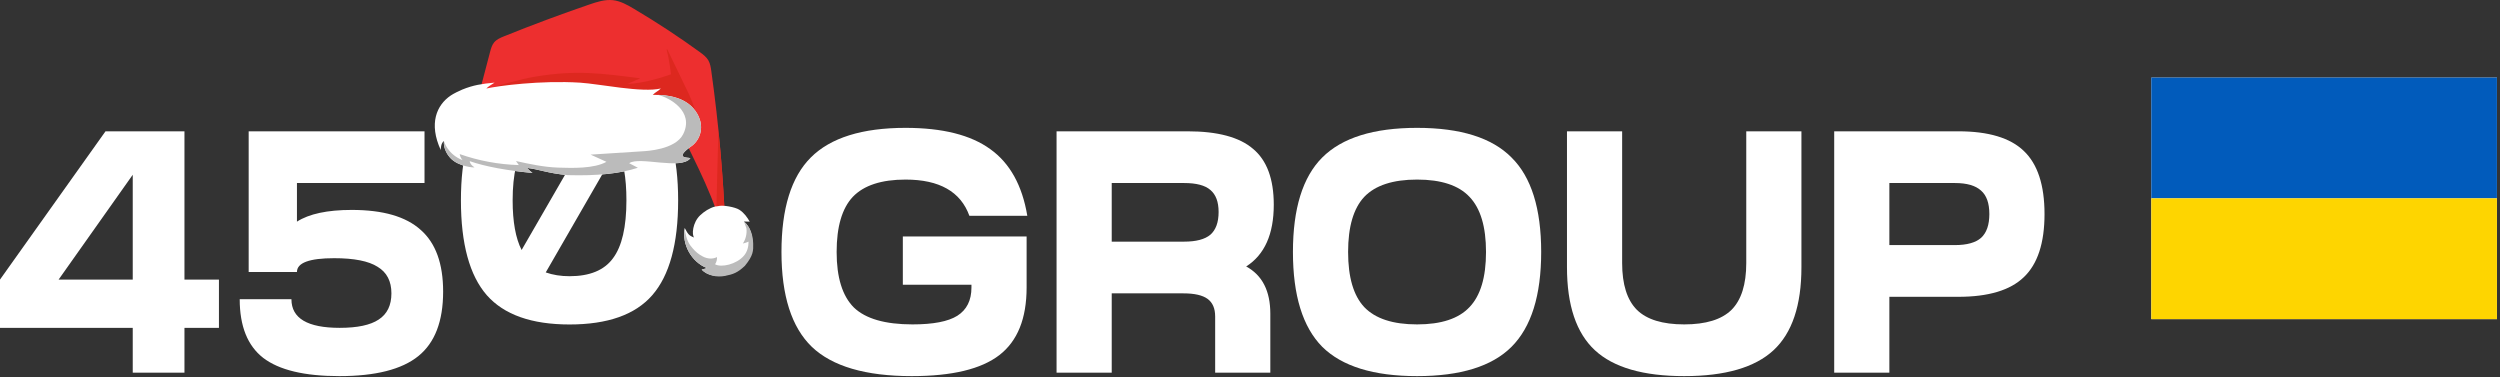
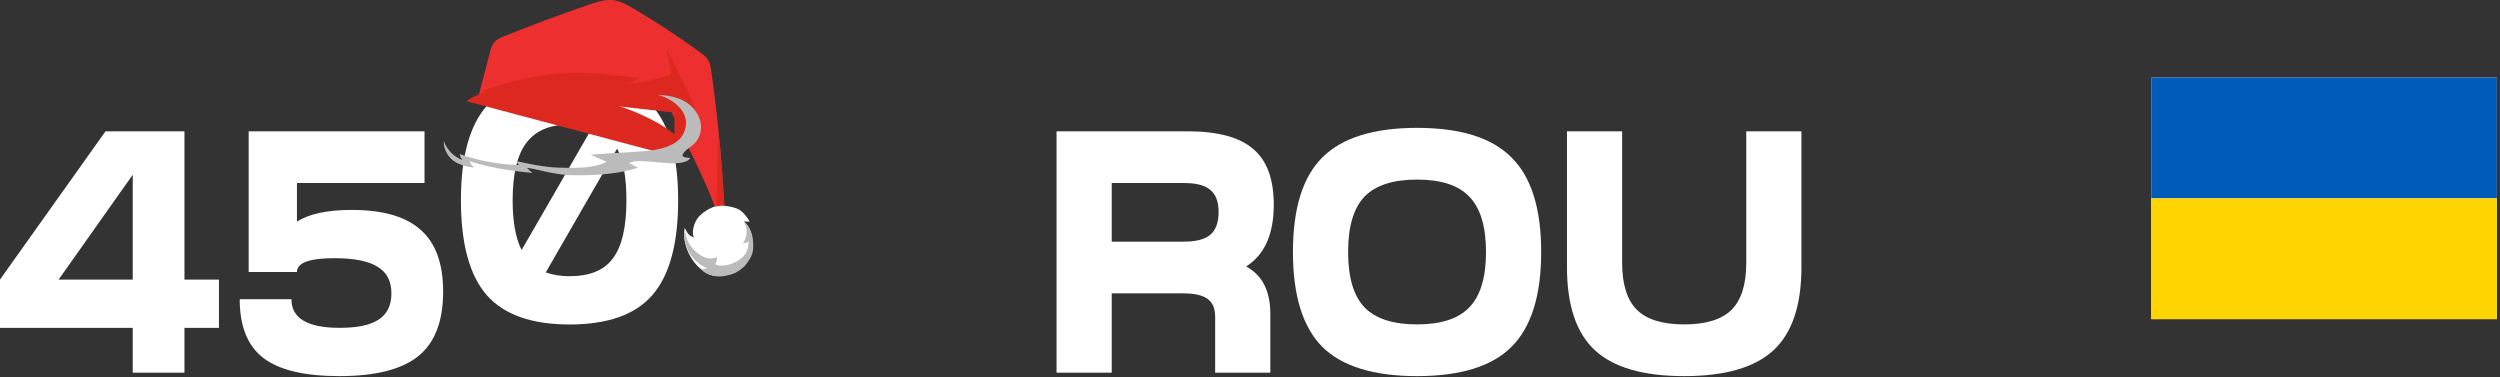
<svg xmlns="http://www.w3.org/2000/svg" width="656" height="99" viewBox="0 0 656 99" fill="none">
  <rect x="0" y="0" width="656" height="99" fill="#333333" stroke="none" />
  <g clip-path="url(#clip0_60_490)">
    <rect width="90.7" height="63.369" transform="translate(564.495 20.366)" fill="white" />
    <rect x="564.495" y="20.366" width="90.7" height="31.685" fill="#015BBB" />
    <rect x="564.495" y="52.051" width="90.7" height="31.685" fill="#FED500" />
  </g>
  <path d="M0 73.36L27.684 34.455H48.403V73.36H57.45V86.026H48.403V97.788H34.832V86.026H0V73.36ZM15.38 73.36H34.832V45.855L15.38 73.36Z" fill="white" />
  <path d="M62.9 78.517H76.471C76.471 83.523 80.693 86.026 89.137 86.026C93.781 86.026 97.189 85.303 99.36 83.855C101.592 82.407 102.708 80.115 102.708 76.979C102.708 73.782 101.501 71.46 99.089 70.012C96.736 68.504 92.937 67.75 87.689 67.75C81.175 67.75 77.918 68.956 77.918 71.369H65.252V34.455H111.393V48.026H77.918V58.16C81.115 56.109 85.91 55.083 92.303 55.083C100.506 55.083 106.538 56.833 110.398 60.331C114.318 63.769 116.278 69.168 116.278 76.526C116.278 84.307 114.107 89.947 109.764 93.445C105.422 96.944 98.516 98.693 89.046 98.693C79.879 98.693 73.214 97.095 69.052 93.898C64.951 90.701 62.9 85.574 62.9 78.517Z" fill="white" />
  <path d="M127.732 77.453C123.209 72.266 120.947 63.972 120.947 52.572C120.947 41.172 123.209 32.908 127.732 27.781C132.256 22.594 139.494 20 149.446 20C159.458 20 166.696 22.594 171.159 27.781C175.682 32.908 177.944 41.172 177.944 52.572C177.944 63.972 175.682 72.266 171.159 77.453C166.696 82.58 159.458 85.143 149.446 85.143C139.494 85.143 132.256 82.58 127.732 77.453ZM149.446 72.477C154.753 72.477 158.553 70.908 160.845 67.772C163.197 64.635 164.373 59.569 164.373 52.572C164.373 46.54 163.559 42.016 161.931 39L143.203 71.481C145.073 72.145 147.154 72.477 149.446 72.477ZM136.87 65.6L155.417 33.481C153.668 32.938 151.677 32.667 149.446 32.667C144.319 32.667 140.549 34.265 138.137 37.462C135.724 40.599 134.518 45.635 134.518 52.572C134.518 58.181 135.302 62.524 136.87 65.6Z" fill="white" />
-   <path d="M205.058 66.121C205.058 54.721 207.621 46.458 212.748 41.331C217.935 36.143 226.228 33.55 237.627 33.55C247.338 33.55 254.757 35.42 259.884 39.159C265.01 42.839 268.237 48.659 269.564 56.621H254.365C252.073 50.288 246.494 47.121 237.627 47.121C231.294 47.121 226.68 48.629 223.785 51.645C220.95 54.661 219.533 59.486 219.533 66.121C219.533 72.817 221.041 77.672 224.057 80.688C227.133 83.644 232.259 85.122 239.437 85.122C244.865 85.122 248.786 84.368 251.198 82.86C253.671 81.291 254.908 78.818 254.908 75.441V74.717H236.904V62.05H269.383V75.441C269.383 83.584 267.001 89.495 262.236 93.174C257.471 96.853 249.811 98.693 239.256 98.693C227.133 98.693 218.387 96.13 213.019 91.003C207.711 85.876 205.058 77.582 205.058 66.121Z" fill="white" />
  <path d="M291.716 97.788H277.241V34.455H311.62C319.521 34.455 325.251 35.993 328.81 39.069C332.429 42.085 334.238 46.971 334.238 53.726C334.238 61.447 331.825 66.845 327 69.921C331.222 72.214 333.333 76.345 333.333 82.317V97.788H318.858V83.041C318.858 80.93 318.194 79.391 316.867 78.426C315.541 77.461 313.429 76.979 310.534 76.979H291.716V97.788ZM291.716 63.407H310.715C313.852 63.407 316.144 62.804 317.591 61.598C319.039 60.331 319.763 58.34 319.763 55.626C319.763 52.972 319.039 51.042 317.591 49.836C316.204 48.629 313.912 48.026 310.715 48.026H291.716V63.407Z" fill="white" />
  <path d="M346.957 41.331C352.144 36.143 360.437 33.55 371.837 33.55C383.236 33.55 391.5 36.143 396.626 41.331C401.813 46.458 404.407 54.721 404.407 66.121C404.407 77.522 401.813 85.815 396.626 91.003C391.5 96.13 383.236 98.693 371.837 98.693C360.437 98.693 352.144 96.13 346.957 91.003C341.83 85.815 339.267 77.522 339.267 66.121C339.267 54.721 341.83 46.458 346.957 41.331ZM357.995 51.645C355.16 54.661 353.743 59.486 353.743 66.121C353.743 72.756 355.16 77.582 357.995 80.598C360.89 83.614 365.504 85.122 371.837 85.122C378.17 85.122 382.754 83.614 385.589 80.598C388.484 77.582 389.931 72.756 389.931 66.121C389.931 59.486 388.484 54.661 385.589 51.645C382.754 48.629 378.17 47.121 371.837 47.121C365.504 47.121 360.89 48.629 357.995 51.645Z" fill="white" />
  <path d="M411.175 34.455H425.65V69.017C425.65 74.626 426.947 78.728 429.54 81.322C432.134 83.855 436.265 85.122 441.935 85.122C447.605 85.122 451.736 83.855 454.33 81.322C456.923 78.728 458.22 74.626 458.22 69.017V34.455H472.695V70.102C472.695 80.115 470.253 87.383 465.367 91.907C460.482 96.431 452.671 98.693 441.935 98.693C431.199 98.693 423.388 96.431 418.503 91.907C413.617 87.383 411.175 80.115 411.175 70.102V34.455Z" fill="white" />
-   <path d="M481.294 97.788V34.455H513.864C521.765 34.455 527.495 36.174 531.053 39.612C534.672 43.05 536.482 48.569 536.482 56.169C536.482 63.769 534.672 69.288 531.053 72.726C527.495 76.164 521.765 77.883 513.864 77.883H495.769V97.788H481.294ZM495.769 64.312H512.959C516.095 64.312 518.387 63.679 519.835 62.412C521.282 61.085 522.006 59.004 522.006 56.169C522.006 53.334 521.282 51.283 519.835 50.017C518.387 48.69 516.095 48.026 512.959 48.026H495.769V64.312Z" fill="white" />
  <path d="M125.175 26.651C126.314 22.319 127.449 17.986 128.588 13.654C128.824 12.755 129.075 11.822 129.673 11.109C130.336 10.321 131.329 9.899 132.283 9.517C139.663 6.54 147.128 3.759 154.653 1.179C156.661 0.491 158.76 -0.192 160.873 0.049C162.821 0.275 164.583 1.269 166.27 2.268C172.229 5.792 178.022 9.593 183.624 13.659C184.478 14.281 185.351 14.934 185.878 15.848C186.36 16.686 186.506 17.665 186.641 18.619C188.599 32.555 189.844 46.591 190.361 60.653C190.045 61.526 188.76 61.662 187.997 61.124C187.239 60.587 188.393 56.446 188.082 55.572C184.197 44.729 179.437 37.259 174.904 26.26" fill="#ED2F2F" />
  <path d="M179.041 21.114L175.13 13.006C175.075 12.891 174.899 12.951 174.934 13.077C176.21 17.765 176.998 27.485 177.008 35.155C175.728 34.397 174.578 33.318 171.963 31.917C162.896 27.048 153.468 24.814 143.217 25.697C143.865 25.08 144.151 24.779 144.799 24.161C138.825 23.212 135.958 23.137 129.919 23.463C128.905 23.519 124 25.11 122.424 26.556L176.827 41.034C176.712 42.53 177.51 39.242 177.279 40.105L180.693 36.691C182.314 29.422 183.775 31.606 180.813 24.774" fill="#DD281F" />
  <path d="M178.76 29.729C175.452 27.023 180.08 17.78 177.158 19.061C175.336 19.859 169.101 21.927 164.658 22.003C166.034 21.415 166.656 21.129 168.027 20.542C157.605 19.241 151.365 18.323 140.531 20.09C137.299 20.617 129.638 22.585 126.314 23.955" fill="#DD281F" />
  <path d="M188.504 34.021L187.966 55.175L187.951 55.231C187.992 55.346 188.037 55.457 188.077 55.572C188.393 56.446 187.234 60.592 187.992 61.124C188.75 61.662 190.04 61.526 190.356 60.653C190.025 51.757 189.407 42.876 188.499 34.021H188.504Z" fill="#DD281F" />
-   <path d="M182.505 29.156C180.075 25.682 175.507 24.779 171.27 24.899C172.149 24.041 172.53 24.066 173.409 23.212C168.549 24.412 157.219 22.003 152.224 21.691C141.762 21.039 130.642 22.545 127.61 23.227C128.077 22.715 128.975 22.203 129.784 21.676C126.415 21.987 124.196 22.329 121.31 23.498C120.496 23.83 118.995 24.568 118.268 25.065C114.558 27.58 112.464 32.429 115.652 39.367C115.707 37.776 116.134 37.264 116.475 37.008C116.305 39.026 117.499 40.733 118.127 41.415C120.346 43.835 124.673 44.026 124.498 43.915C123.76 43.459 123.273 42.806 123.273 42.294C127.289 43.715 133.293 44.794 139.729 45.386C139.212 44.985 138.72 44.553 138.283 44.066C141.39 44.397 143.664 45.467 148.981 45.959C156.722 46.184 162.706 45.547 167.38 44.026L165.105 42.831C167.766 40.938 178.7 44.709 181.16 41.511C180.693 41.24 176.496 41.782 181.657 38.197C183.574 36.706 185.281 33.122 182.51 29.156H182.505Z" fill="white" />
  <path d="M182.505 29.156C180.332 26.049 176.451 25 172.621 24.899C175.643 25.582 182.249 29.232 179.262 35.211C177.214 39.307 169.523 39.638 168.655 39.693C164.092 39.985 159.528 40.276 154.965 40.572C155.748 40.953 158.349 42.083 159.132 42.465C155.859 44.277 150.201 44.106 146.461 43.981C142.726 43.855 139.046 43.057 135.392 42.259C135.637 42.61 135.889 42.962 136.134 43.313C130.858 43.162 125.602 42.188 120.622 40.431C120.718 41.014 120.974 41.571 121.36 42.018C117.379 40.441 116.471 37.003 116.471 37.003C116.3 39.021 117.495 40.728 118.122 41.41C120.341 43.83 124.668 44.021 124.493 43.91C123.755 43.453 123.268 42.801 123.268 42.289C127.284 43.71 133.288 44.789 139.724 45.381C139.207 44.98 138.715 44.548 138.278 44.061C141.386 44.392 143.66 45.462 148.976 45.954C156.717 46.179 162.701 45.542 167.375 44.021L165.101 42.826C167.761 40.933 178.695 44.703 181.155 41.506C180.688 41.235 176.491 41.777 181.652 38.192C183.57 36.701 185.277 33.117 182.505 29.151V29.156Z" fill="#BBBBBB" />
-   <path d="M188.399 54.091C189.639 53.725 192.907 54.337 193.996 55.035C195.286 55.868 196.084 57.038 196.722 58.163C196.21 58.148 195.703 58.137 195.191 58.122C196.883 59.468 197.5 61.958 197.45 64.121C197.4 66.285 197.129 67.309 195.191 69.568C193.188 71.376 192.585 71.662 190.427 72.184C188.268 72.706 185.658 72.355 184.111 70.758C184.578 70.623 185.05 70.487 185.517 70.351C181.446 68.785 178.84 64.101 179.664 59.814C180.477 61.255 180.592 61.767 182.149 62.329C181.471 61.642 181.717 58.408 183.71 56.506C184.779 55.492 186.175 54.588 187.595 54.207" fill="white" />
+   <path d="M188.399 54.091C189.639 53.725 192.907 54.337 193.996 55.035C195.286 55.868 196.084 57.038 196.722 58.163C196.21 58.148 195.703 58.137 195.191 58.122C196.883 59.468 197.5 61.958 197.45 64.121C197.4 66.285 197.129 67.309 195.191 69.568C193.188 71.376 192.585 71.662 190.427 72.184C188.268 72.706 185.658 72.355 184.111 70.758C181.446 68.785 178.84 64.101 179.664 59.814C180.477 61.255 180.592 61.767 182.149 62.329C181.471 61.642 181.717 58.408 183.71 56.506C184.779 55.492 186.175 54.588 187.595 54.207" fill="white" />
  <path d="M197.631 63.886C197.576 61.722 196.883 59.468 195.191 58.122C195.191 58.122 195.538 58.845 195.864 59.91C196.03 61.295 195.703 62.746 194.92 63.901C195.437 63.785 195.939 63.619 196.426 63.414C196.416 64.709 196.11 66.024 195.222 67.078C193.289 69.368 189.248 70.276 187.636 69.347C188.003 68.795 188.183 68.118 188.138 67.455C187.004 68.062 185.568 67.912 184.428 67.309C183.289 66.707 182.571 66.114 181.732 65.135C180.899 64.167 180.131 63.208 179.644 59.975C178.916 64.212 181.501 68.8 185.523 70.346C185.056 70.482 184.584 70.618 184.117 70.753C185.658 72.355 188.093 72.826 190.272 72.395C192.435 71.968 193.59 71.526 195.452 69.764C197.696 67.023 197.686 65.783 197.636 63.886H197.631Z" fill="#BBBBBB" />
  <defs>
    <clipPath id="clip0_60_490">
      <rect width="90.7" height="63.369" fill="white" transform="translate(564.495 20.366)" />
    </clipPath>
  </defs>
</svg>